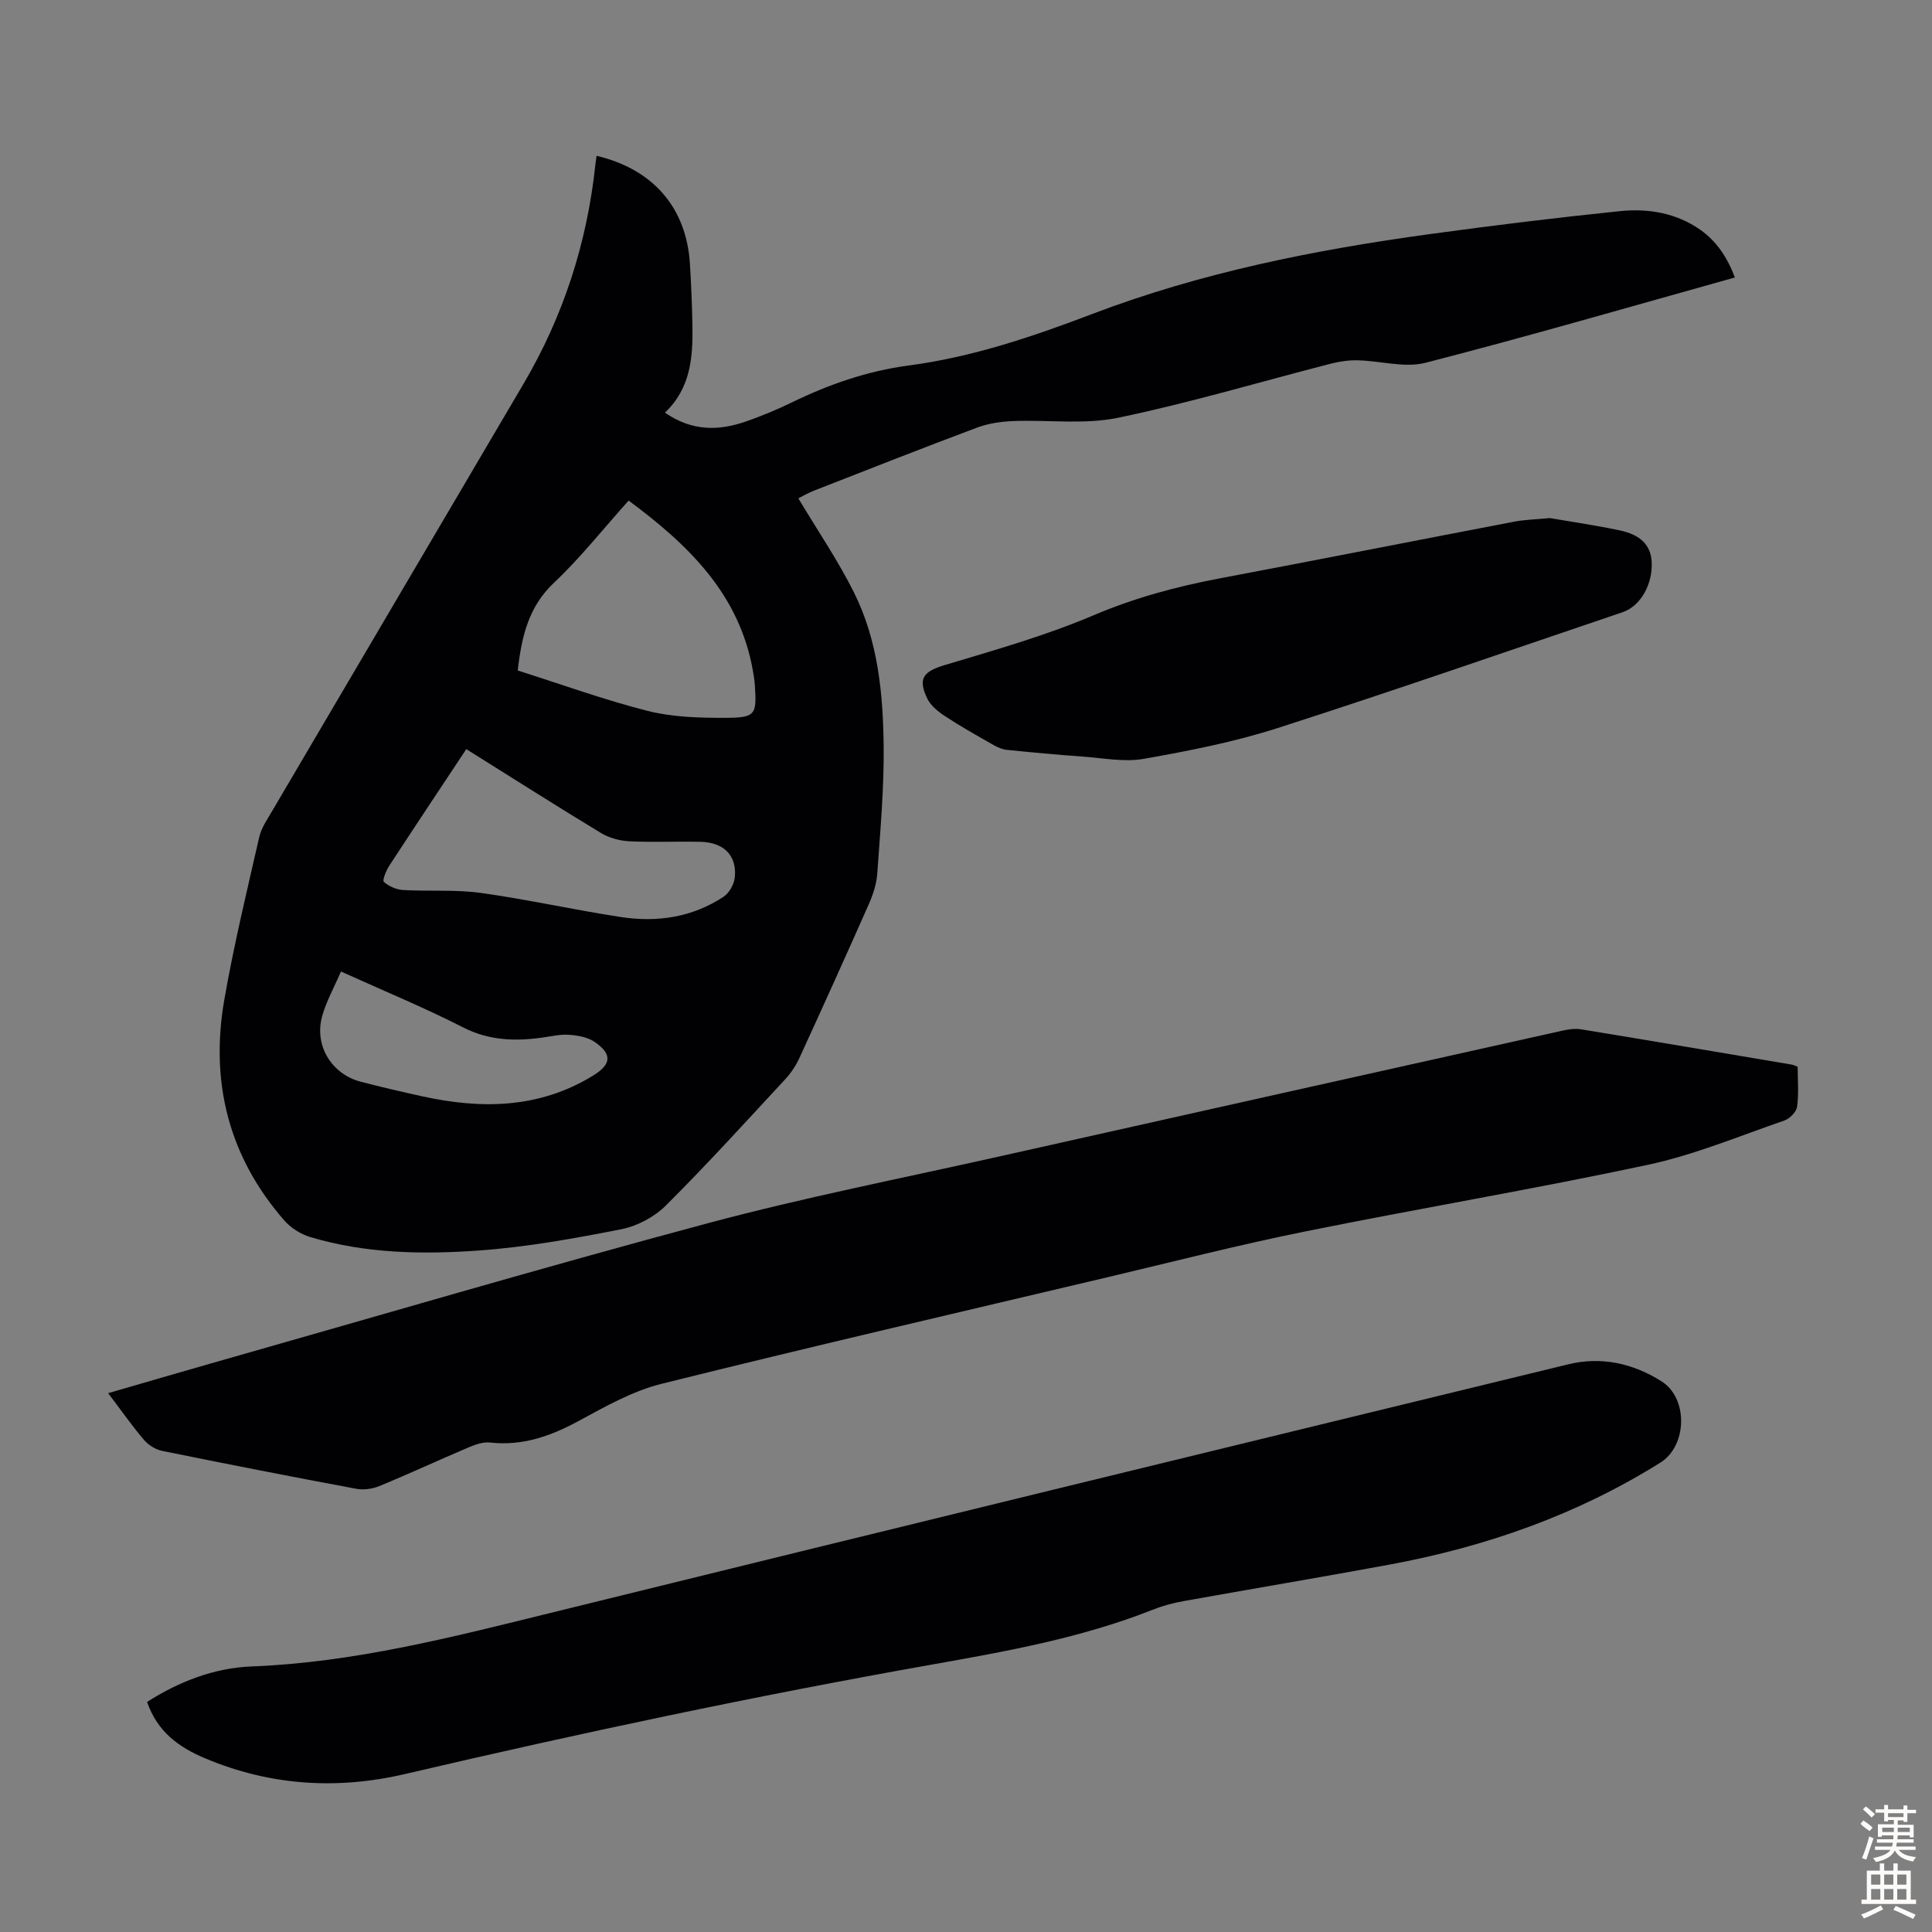
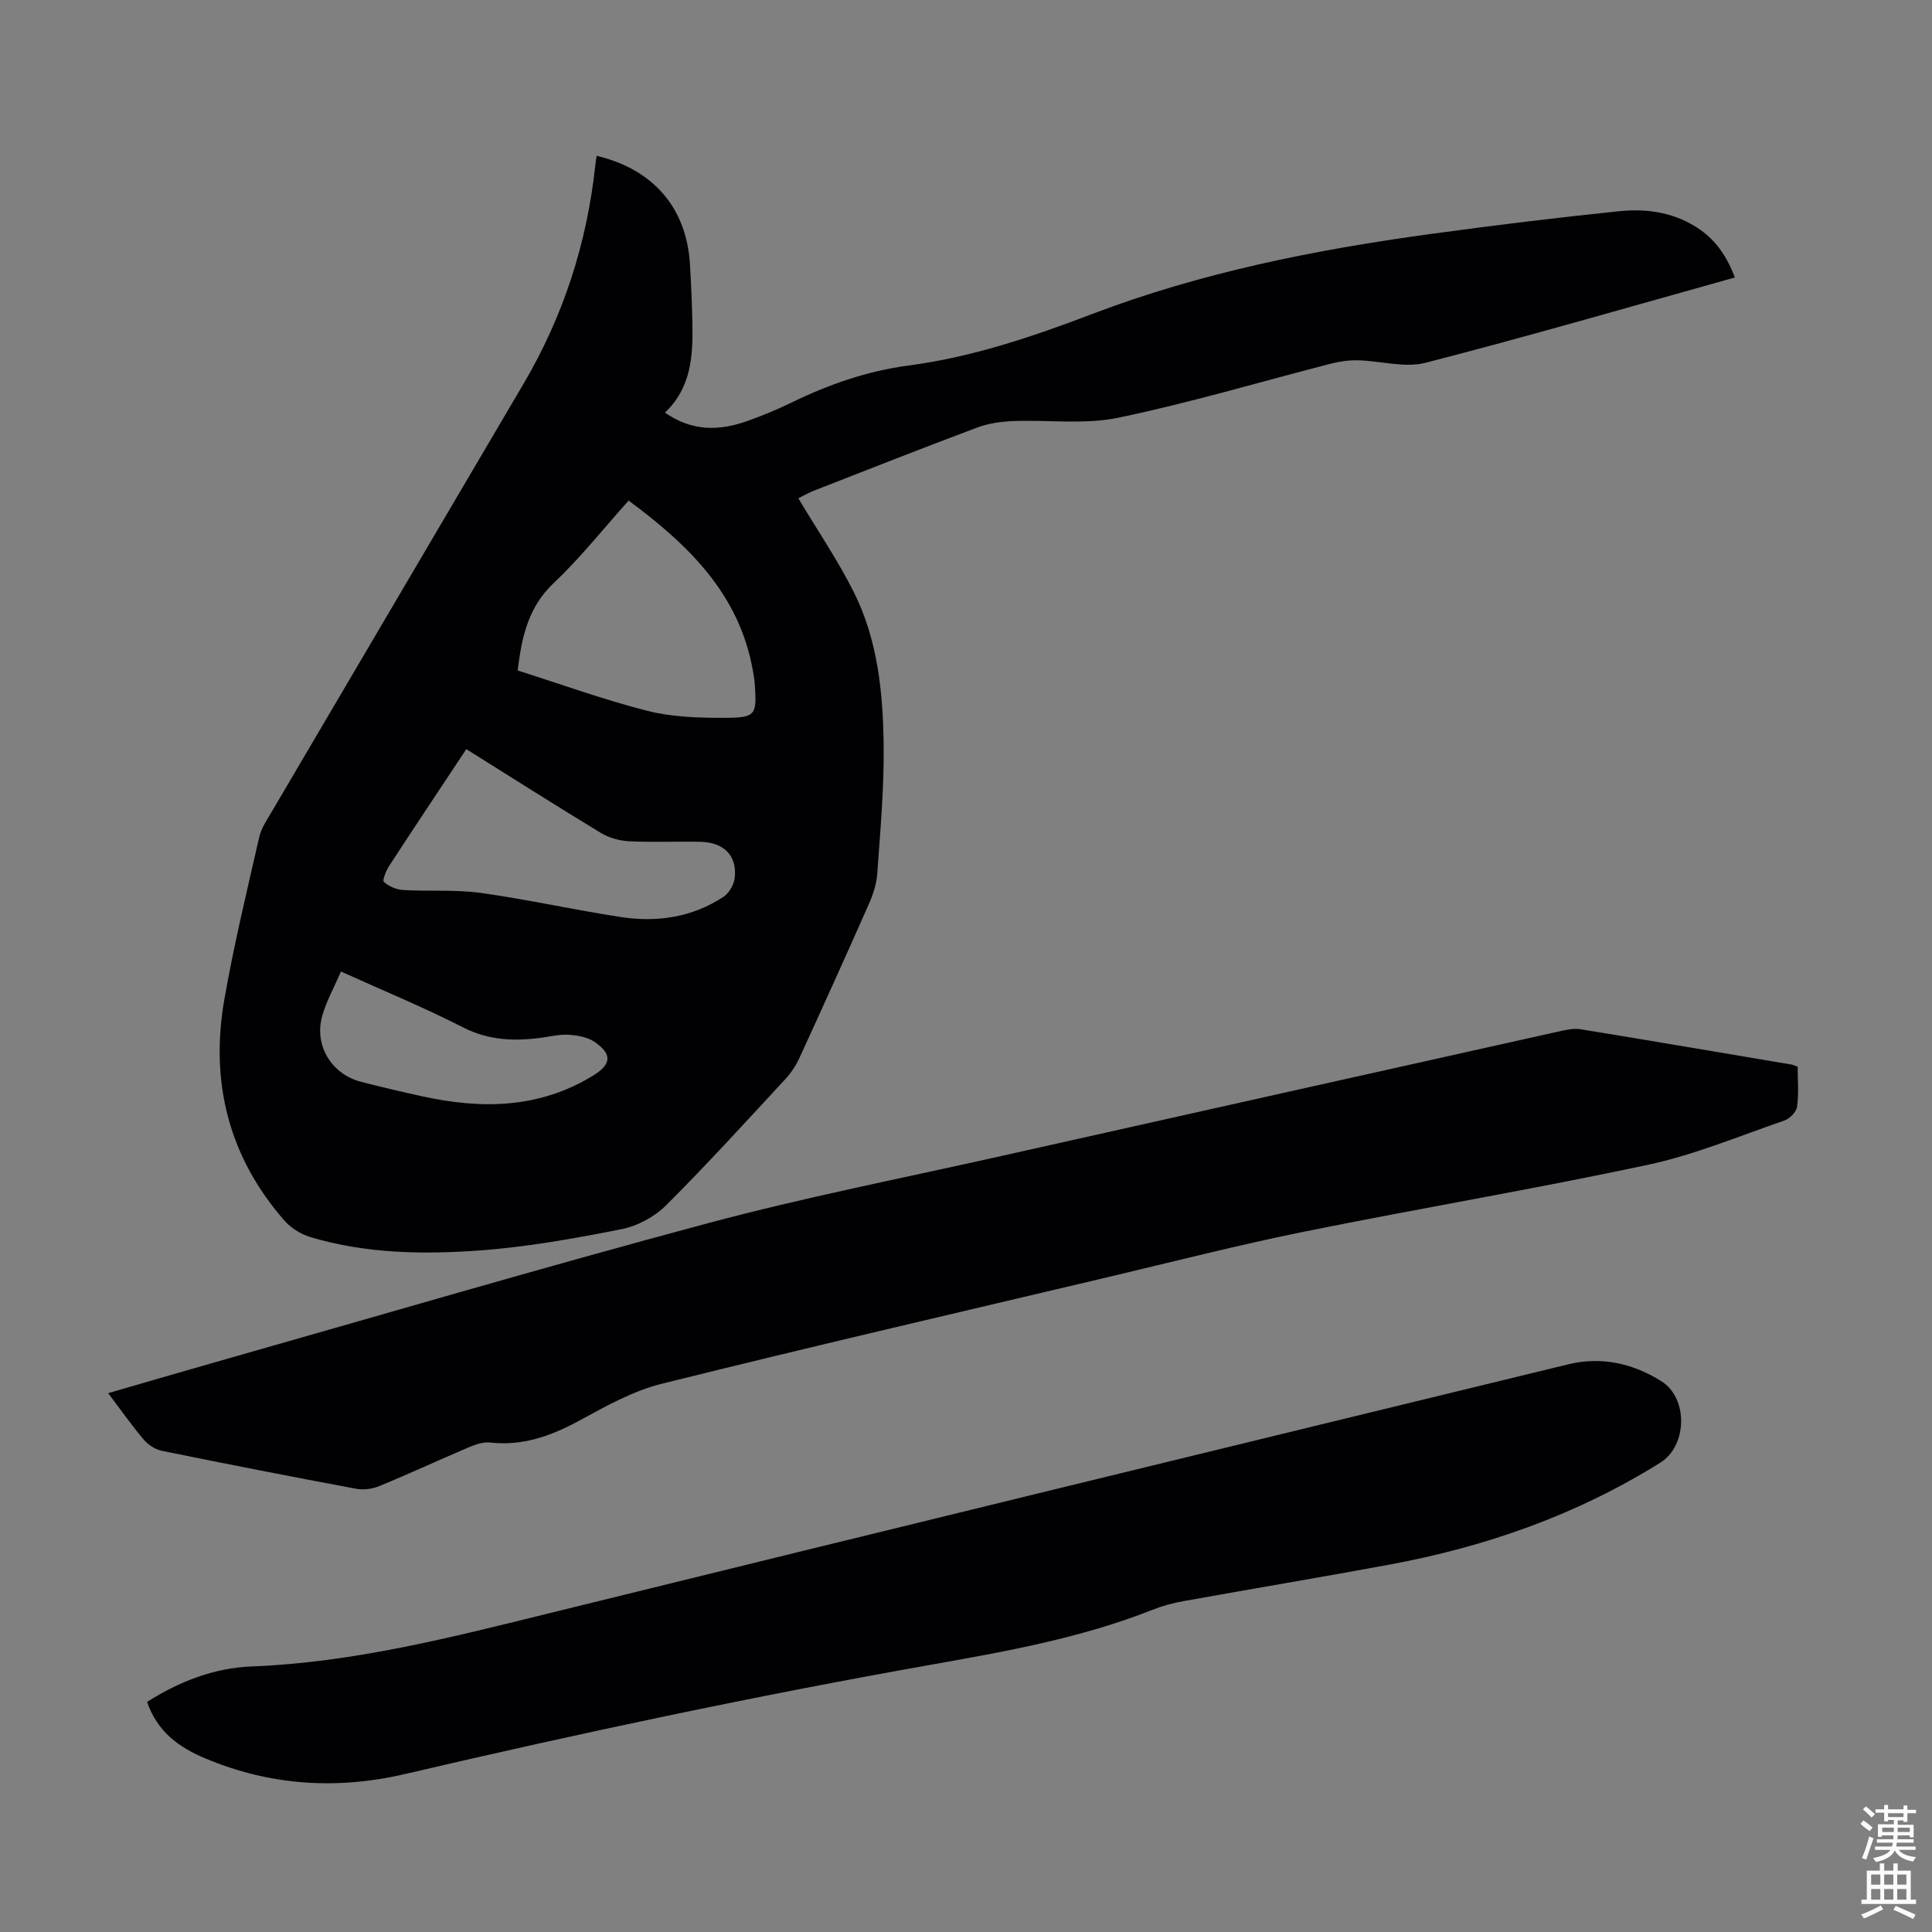
<svg xmlns="http://www.w3.org/2000/svg" enable-background="new 0 0 400 400" viewBox="0 0 400 400">
  <rect x="0" y="0" width="400" height="400" fill="#808080" stroke="none" />
  <g fill="#010104">
    <path d="m359.19 57.45c-21.61 6.03-42.75 12.18-64.05 17.66-4.33 1.11-9.3-.4-13.99-.51-1.84-.05-3.74.22-5.52.67-14.7 3.77-29.28 8.14-44.13 11.22-6.99 1.45-14.49.4-21.75.69-2.52.1-5.14.48-7.48 1.36-11.3 4.23-22.53 8.66-33.76 13.05-1.31.51-2.53 1.25-3.22 1.59 3.99 6.68 8.22 12.87 11.53 19.51 4.94 9.91 6.01 20.84 6.13 31.71.1 8.81-.7 17.65-1.32 26.46-.15 2.17-.89 4.39-1.78 6.4-4.7 10.63-9.49 21.22-14.34 31.78-.73 1.59-1.75 3.13-2.94 4.41-8.14 8.78-16.2 17.66-24.68 26.11-2.39 2.39-5.95 4.29-9.26 4.94-9.73 1.92-19.55 3.69-29.42 4.4-11.7.85-23.52.64-34.94-2.77-1.99-.59-4.06-1.9-5.42-3.46-11.5-13.17-15.37-28.61-12.42-45.63 1.97-11.32 4.68-22.51 7.24-33.72.43-1.9 1.65-3.65 2.66-5.38 17.34-29.5 34.72-58.99 52.07-88.49 8.23-13.99 13.12-29.09 14.85-45.22.07-.65.18-1.3.27-1.97 11.7 2.76 18.6 10.75 19.32 22.35.26 4.24.44 8.49.52 12.74.11 6.56-.33 13-5.69 18.08 5.69 3.95 11.28 3.78 16.98 1.76 3.16-1.12 6.27-2.4 9.28-3.87 7.69-3.74 15.64-6.51 24.15-7.64 13.17-1.73 25.71-5.97 38.02-10.66 22.63-8.62 46.13-13.29 69.97-16.56 13.06-1.79 26.15-3.39 39.26-4.74 5.85-.6 11.61.32 16.67 3.83 3.42 2.43 5.59 5.68 7.19 9.9zm-252 81.37c9 2.85 17.83 6.06 26.88 8.36 5.1 1.29 10.59 1.45 15.9 1.44 6.49-.01 6.73-.56 6.31-6.82-.07-1-.23-1.99-.41-2.98-2.81-15.85-13.34-26.01-25.72-35.18-5.23 5.82-9.96 11.83-15.46 17.02-5.16 4.87-6.66 10.82-7.5 18.16zm-10.65 16.28c-5.49 8.29-10.77 16.2-15.96 24.16-.65 1-1.46 3.01-1.1 3.33 1.03.92 2.6 1.6 3.99 1.68 5.35.31 10.78-.13 16.06.6 9.73 1.35 19.34 3.52 29.06 5 7.49 1.14 14.77.05 21.22-4.21 1.17-.77 2.17-2.57 2.32-3.99.48-4.49-2.24-7.26-7.05-7.38-4.92-.12-9.86.13-14.77-.11-2-.1-4.19-.69-5.89-1.72-9.26-5.61-18.4-11.43-27.88-17.36zm-25.95 46.04c-1.45 3.37-3.06 6.22-3.9 9.28-1.67 6.06 1.96 11.97 8.03 13.55 4.21 1.09 8.45 2.08 12.7 3.01 12.25 2.69 24.17 2.55 35.31-4.25 3.83-2.34 4.13-4.43.37-7.02-1.44-.99-3.5-1.34-5.31-1.47-1.86-.13-3.77.35-5.65.6-5.6.76-10.92.59-16.24-2.12-8.03-4.1-16.38-7.54-25.31-11.58z" />
    <path d="m372.19 220.86c0 2.72.25 5.54-.12 8.27-.15 1.08-1.52 2.47-2.63 2.86-9.38 3.23-18.65 7.12-28.3 9.18-23.59 5.04-47.41 9.03-71.07 13.82-13.68 2.77-27.23 6.24-40.82 9.46-30.78 7.28-61.59 14.41-92.27 22.05-5.95 1.48-11.58 4.66-17.05 7.63-5.84 3.17-11.71 5.29-18.47 4.53-1.44-.16-3.08.43-4.48 1.02-6.17 2.62-12.25 5.45-18.45 8-1.45.6-3.29.84-4.82.55-13.4-2.5-26.78-5.12-40.14-7.84-1.38-.28-2.87-1.22-3.78-2.3-2.52-2.97-4.77-6.18-7.4-9.65 7.28-2.11 14.21-4.14 21.16-6.12 34.29-9.74 68.48-19.82 102.9-29.04 20.06-5.37 40.49-9.37 60.77-13.92 38.71-8.68 77.43-17.32 116.15-25.95 1.29-.29 2.7-.51 3.97-.3 14.56 2.38 29.11 4.86 43.65 7.31.33.07.63.23 1.2.44z" />
    <path d="m30.45 352.37c6.61-4.22 13.89-7.05 21.65-7.35 21.19-.82 41.49-6.06 61.91-11.09 70.2-17.3 140.46-34.39 210.71-51.47 6.81-1.66 13.39-.19 19.27 3.52 5.58 3.52 5.33 13.35-.2 16.82-17.29 10.83-36.18 17.45-56.14 21.14-14.18 2.62-28.4 5-42.59 7.55-2.19.39-4.38.98-6.44 1.8-14.76 5.84-30.27 8.61-45.78 11.36-36.55 6.48-72.83 14.19-108.97 22.64-14.09 3.29-27.93 2.43-41.43-3.26-5.52-2.33-9.86-5.52-11.99-11.66z" />
-     <path d="m320.87 107.26c4.39.76 9.47 1.49 14.49 2.55 4.37.92 6.42 3.14 6.6 6.5.25 4.64-2.3 9.18-5.99 10.43-23.79 8.05-47.52 16.31-71.43 23.99-9 2.89-18.39 4.73-27.73 6.38-4.07.72-8.45-.17-12.67-.47-5.24-.37-10.47-.86-15.7-1.39-.94-.1-1.9-.52-2.74-1-3.39-1.93-6.8-3.84-10.05-5.98-1.43-.94-2.97-2.18-3.68-3.66-2.01-4.2-.73-5.61 3.65-6.92 10.36-3.11 20.83-6.07 30.76-10.29 8.53-3.63 17.22-5.97 26.23-7.67 20.3-3.83 40.58-7.84 60.87-11.72 2.17-.42 4.42-.46 7.39-.75z" />
  </g>
  <path d="m385.2 377.6.6-.7c.6.4 1.3.9 1.9 1.5l-.6.7c-.8-.5-1.4-1-1.9-1.5zm.3 7.1c.6-1.4 1.1-2.9 1.5-4.5.3.1.6.3.9.4-.5 1.4-1 2.9-1.5 4.4zm.2-10.1.6-.6c.7.5 1.3 1.1 1.9 1.6l-.7.7c-.6-.6-1.2-1.2-1.8-1.7zm8.4-.8h.8v.9h1.8v.7h-1.8v1.8h-.8v-.3h-1.2v.9h3.3v2.6h-.8v-.4h-2.5c0 .3 0 .6-.1.8h3.4v.7h-3.5c0 .3-.1.6-.1.8h4v.7h-3.5c.7.9 1.9 1.3 3.6 1.5-.2.2-.4.5-.6.9-1.9-.3-3.2-1.1-3.8-2.3-.5 1.1-1.8 2-3.9 2.4-.2-.3-.4-.5-.6-.8 1.9-.4 3.1-.9 3.6-1.7h-3.2v-.7h3.5c.1-.2.1-.5.2-.8h-3.3v-.7h3.4c0-.2 0-.5 0-.8h-2.4v.3h-.8v-2.6h3.3v-.9h-1.2v.3h-.8v-1.8h-1.8v-.7h1.8v-.9h.8v.9h3.2zm-4.4 5.5h2.4c0-.3 0-.6 0-.9h-2.4zm1.2-3.1h3.2v-.8h-3.2zm4.4 2.2h-2.4v.9h2.5v-.9z" fill="#fcfbfa" />
  <path d="m389.2 385.8h.9v1.5h1.9v-1.5h.9v1.5h2.7v6h1.1v.9h-11.3v-.9h1.1v-6h2.7zm.2 8.7.5.8c-1.2.6-2.5 1.3-4 1.9-.2-.3-.3-.6-.6-.8 1.6-.6 3-1.3 4.1-1.9zm-2-4.3h1.9v-2.1h-1.9zm0 3.1h1.9v-2.2h-1.9zm2.7-3.1h1.9v-2.1h-1.9zm0 3.1h1.9v-2.2h-1.9zm2.4 1.3c1.4.6 2.7 1.2 4.1 1.8l-.5.9c-1.5-.7-2.8-1.4-4.1-1.9zm2.2-6.5h-1.9v2.1h1.9zm-1.9 5.2h1.9v-2.2h-1.9z" fill="#fcfbfa" />
</svg>